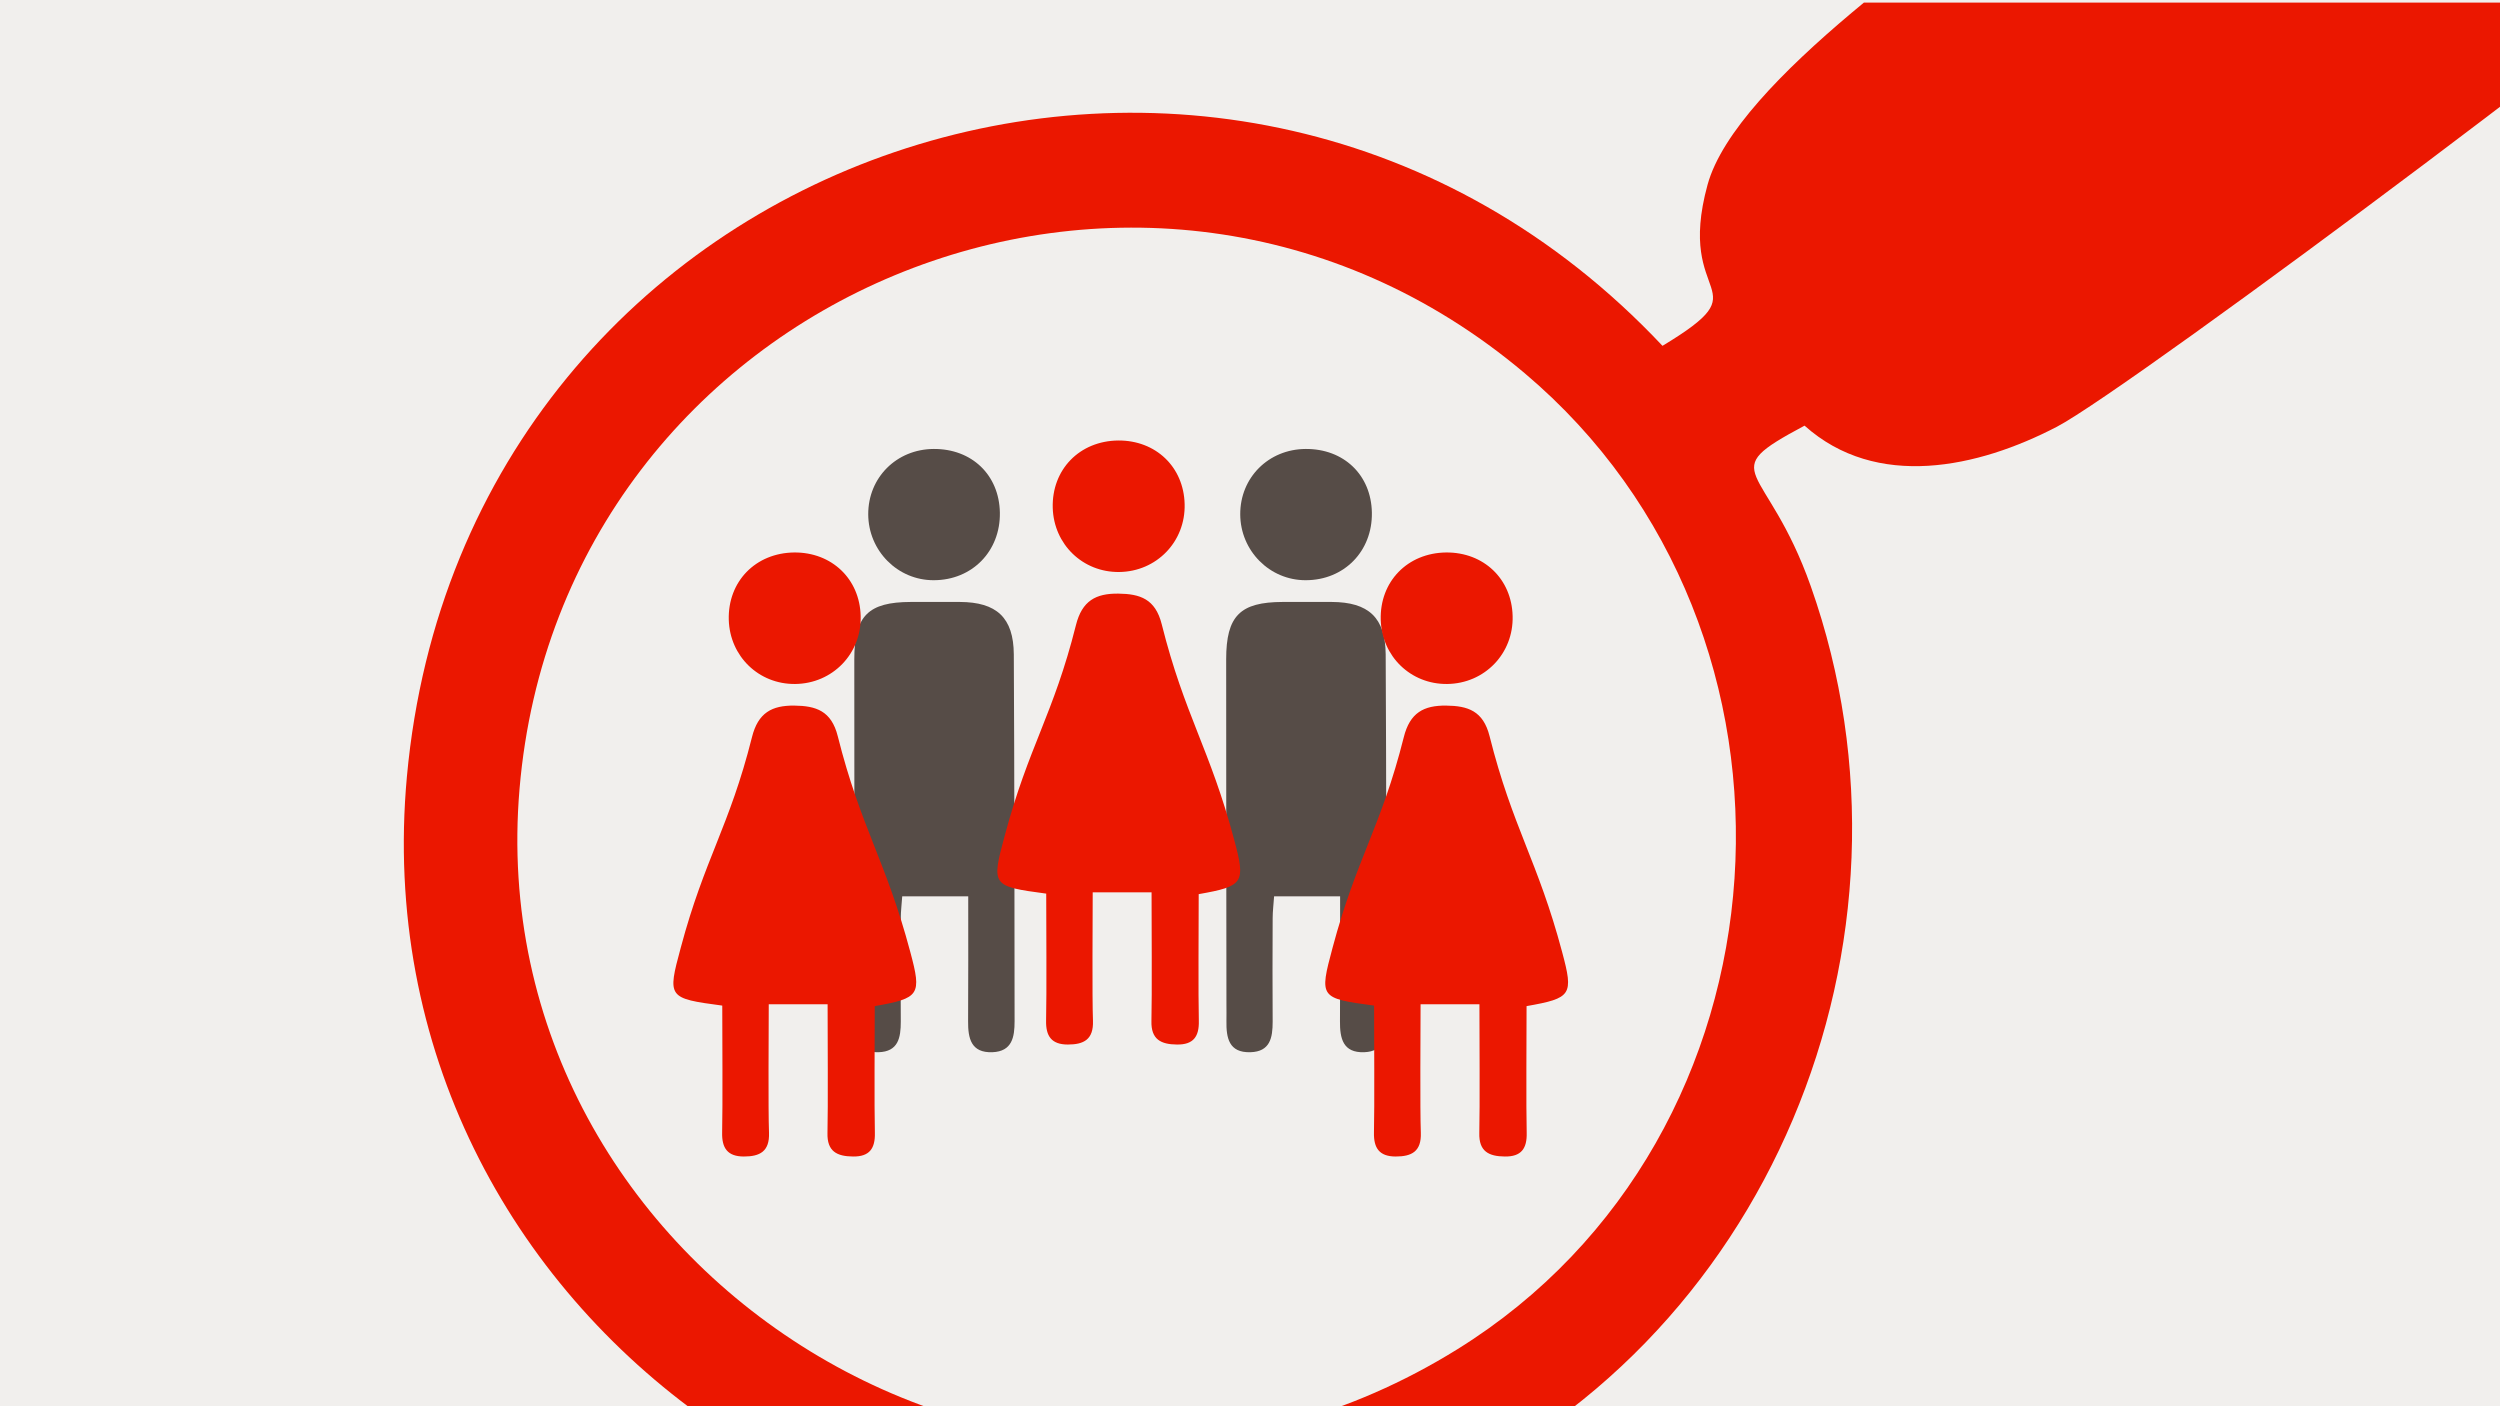
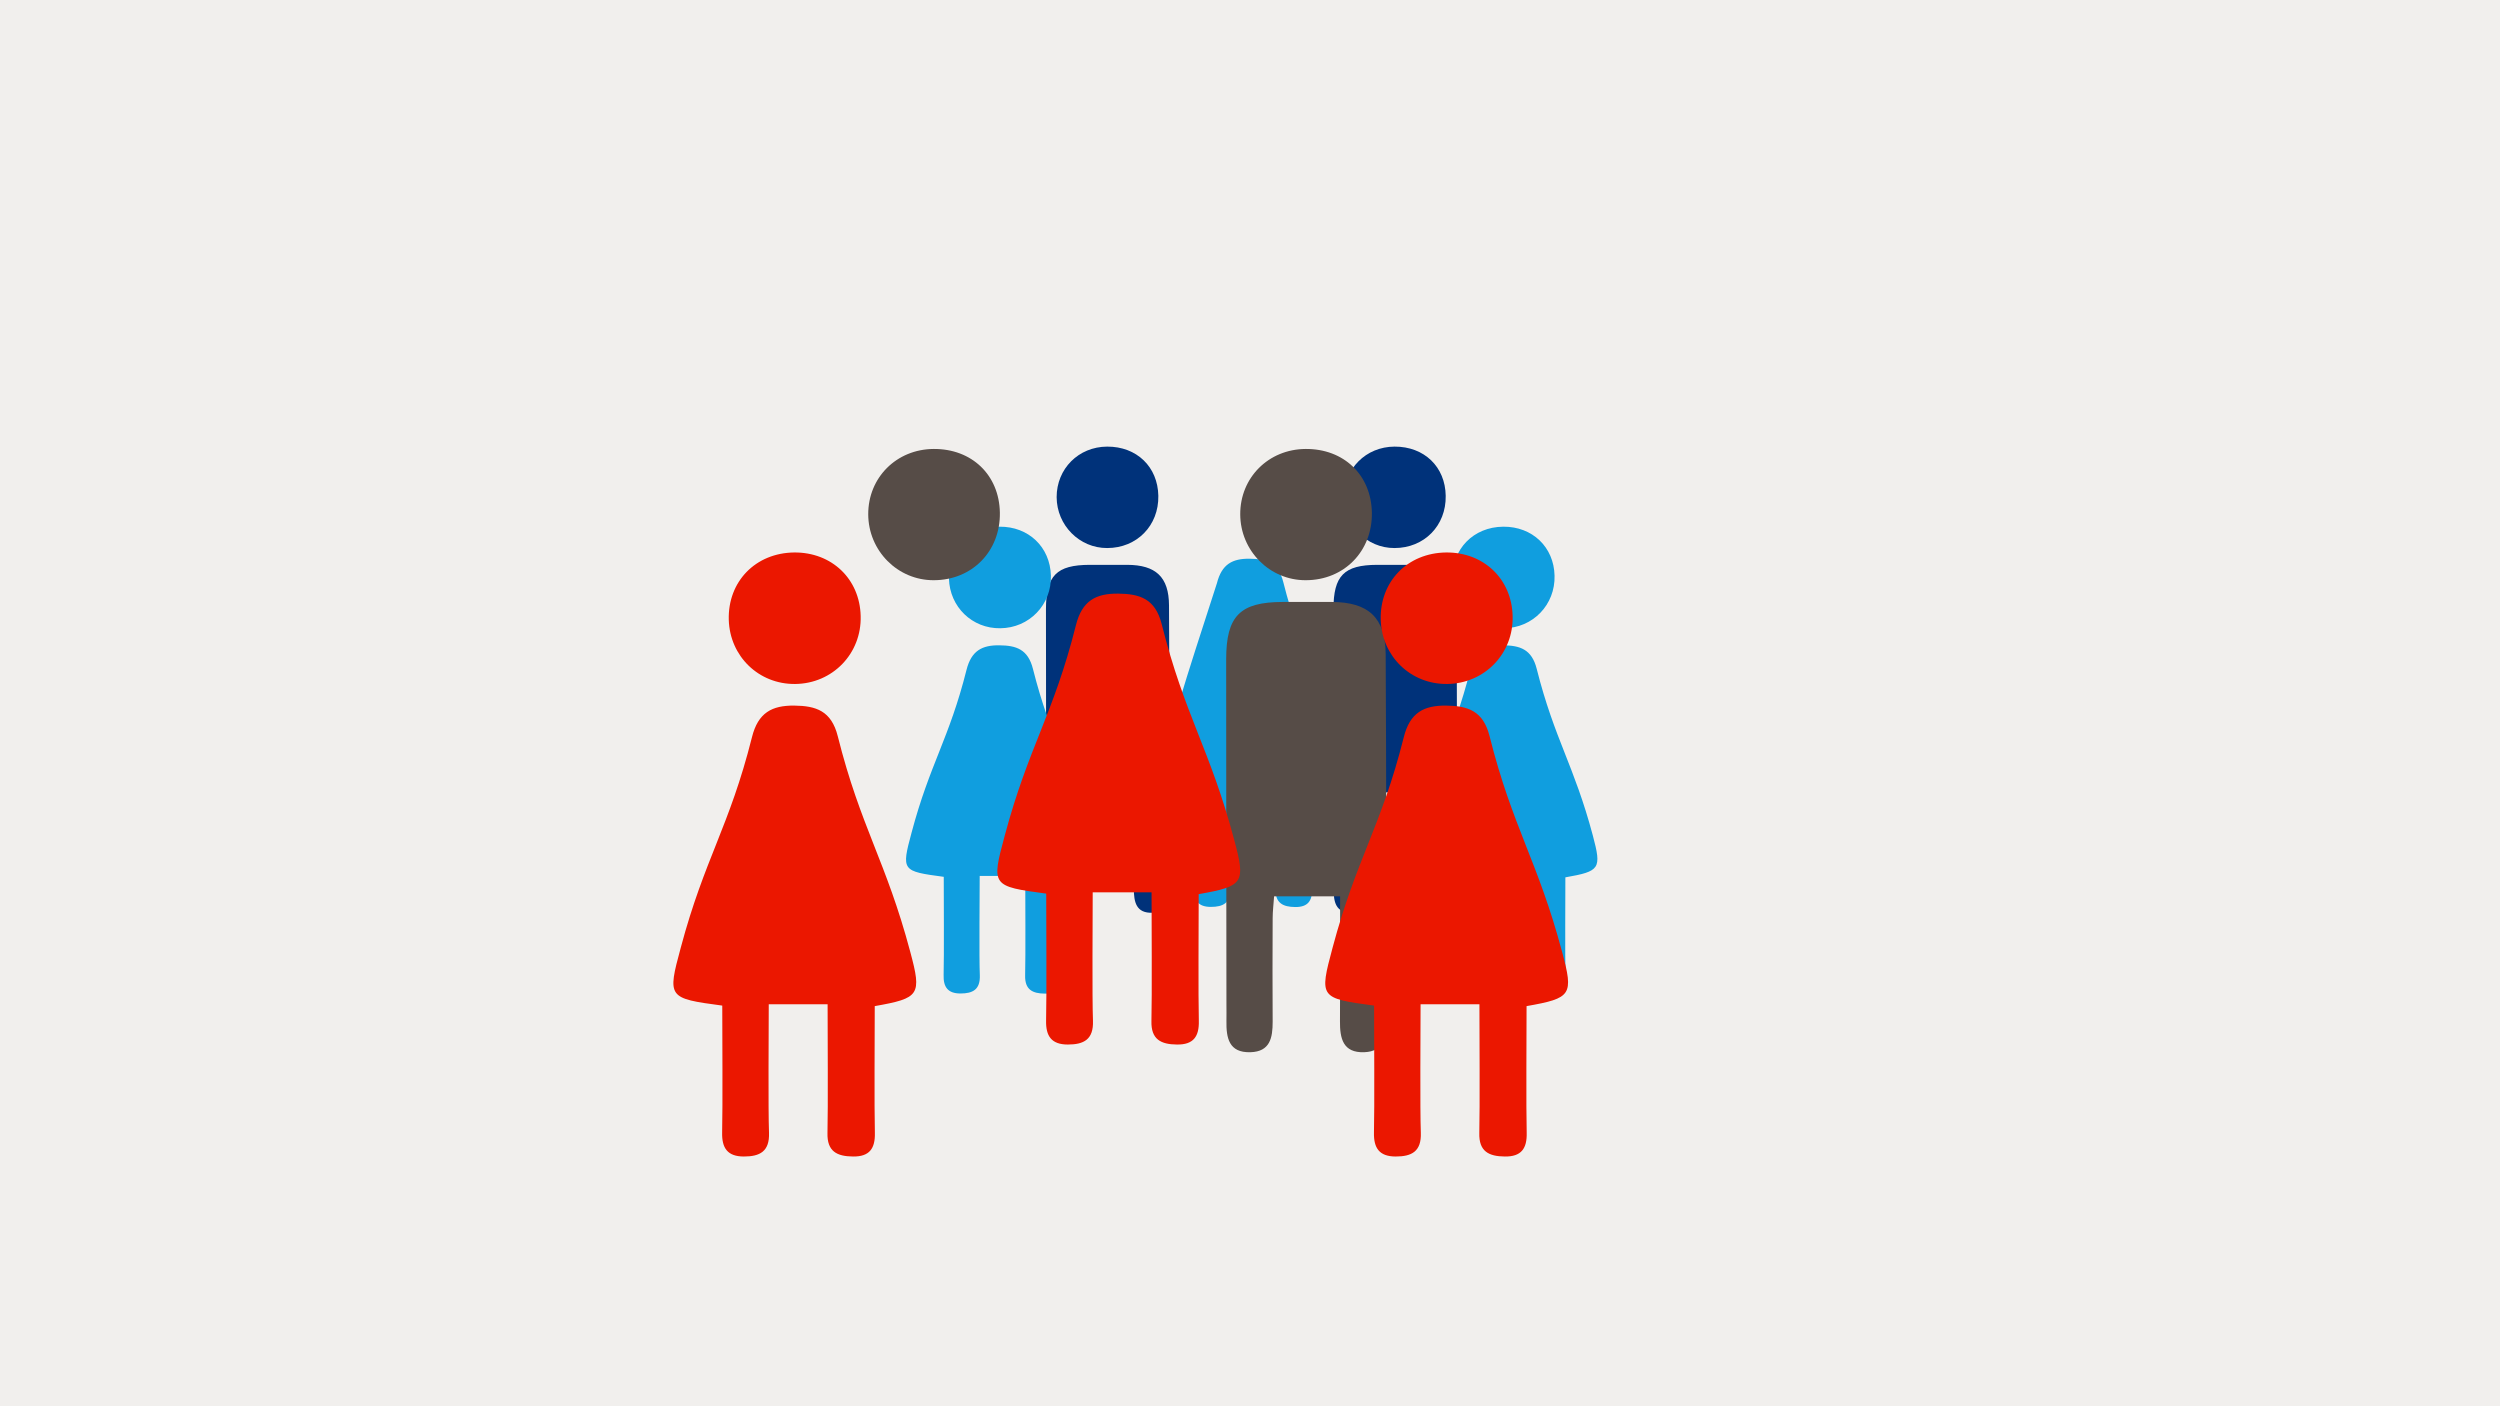
<svg xmlns="http://www.w3.org/2000/svg" xmlns:xlink="http://www.w3.org/1999/xlink" version="1.1" id="Ebene_2_00000009590342896445969750000005965579975949668517_" x="0px" y="0px" viewBox="0 0 1920 1080" style="enable-background:new 0 0 1920 1080;" xml:space="preserve">
  <style type="text/css">
	.st0{fill:#D7DFEA;}
	.st1{fill:#F1EFED;}
	.st2{fill:#00327A;}
	.st3{fill:#109EDF;}
	.st4{clip-path:url(#SVGID_00000017499218211620889930000016715779169632128164_);}
	.st5{fill:#EB1700;}
	.st6{fill:#564C47;}
</style>
  <rect class="st0" width="1920" height="1080" />
  <rect class="st1" width="1920" height="1080" />
  <path class="st2" d="M1091.6,608.5c0,25.7,0.1,49.9,0,74.1c-0.1,10.1,1.7,18.9,14.4,18.4c11.7-0.5,13.1-9.1,13.1-18.3  c-0.1-72.6-0.1-145.2-0.5-217.8c-0.1-21.8-10.2-31-32-31.1c-9.7,0-19.4,0-29,0c-25.3,0.1-33.5,8.2-33.5,34.1  c0,68.3,0.1,136.6,0.2,204.9c0,3.2,0.1,6.5,0,9.7c-0.2,10,1.4,18.9,14.2,18.5c11.8-0.3,13.2-8.6,13.2-18.1  c-0.1-20.4-0.1-40.9,0-61.3c0-4.2,0.5-8.3,0.8-13.1L1091.6,608.5L1091.6,608.5z" />
  <path class="st2" d="M1071,343c-22,0.1-38.8,17-38.8,38.8c0.1,21.6,17.4,39.2,38.8,39.1c22.8,0,39.7-17.2,39.3-40.1  C1110,358.5,1093.8,342.9,1071,343L1071,343z" />
  <path class="st2" d="M870.8,608.5c0,25.7,0.1,49.9,0,74.1c0,10.1,1.7,18.9,14.4,18.4c11.7-0.5,13.1-9.1,13.1-18.3  c-0.1-72.6-0.1-145.2-0.5-217.8c-0.1-21.8-10.2-31-32-31.1c-9.7,0-19.4,0-29,0c-25.3,0.1-33.5,8.2-33.5,34.1  c0,68.3,0.1,136.6,0.2,204.9c0,3.2,0.1,6.5,0,9.7c-0.2,10,1.4,18.9,14.2,18.5c11.8-0.3,13.2-8.6,13.2-18.1  c-0.1-20.4-0.1-40.9,0-61.3c0-4.2,0.5-8.3,0.8-13.1L870.8,608.5L870.8,608.5z" />
  <path class="st2" d="M850.3,343c-22,0.1-38.8,17-38.8,38.8c0.1,21.6,17.5,39.2,38.8,39.1c22.8,0,39.7-17.2,39.3-40.1  C889.2,358.5,873,342.9,850.3,343L850.3,343z" />
-   <path class="st3" d="M917.1,606.9c0,13.5,0.3,61.4-0.1,75.3c-0.3,9.3,3.2,14.3,12.9,14.3c9.5,0,15.3-3,14.9-14  c-0.6-13.8-0.1-61.7-0.1-76.3h35c0,14.6,0.3,62.5-0.1,76.4c-0.3,11,5.7,13.9,15.1,14c9.8,0.1,13.2-4.8,13-14.1  c-0.4-13.8-0.1-61.7-0.1-75.2c26.7-4.7,27.9-6.5,21.1-32.1c-14.4-54-29.4-73.8-43.1-128c-3.8-15.1-12.9-18-25.8-18.1  c-13.3-0.2-21.5,4.2-25.2,18.8c-13.4,53.2-28.1,72-42.2,125C884.5,602.3,884.8,602.6,917.1,606.9L917.1,606.9z" />
-   <path class="st3" d="M959.9,338c-22.9,0.2-39.5,17.2-38.9,39.9c0.6,21.7,17.8,38.4,39.4,38.1c22.3-0.2,39.5-18.1,38.9-40.4  C998.7,353.7,982.1,337.8,959.9,338z" />
+   <path class="st3" d="M917.1,606.9c0,13.5,0.3,61.4-0.1,75.3c-0.3,9.3,3.2,14.3,12.9,14.3c9.5,0,15.3-3,14.9-14  c-0.6-13.8-0.1-61.7-0.1-76.3h35c0,14.6,0.3,62.5-0.1,76.4c-0.3,11,5.7,13.9,15.1,14c9.8,0.1,13.2-4.8,13-14.1  c-0.4-13.8-0.1-61.7-0.1-75.2c26.7-4.7,27.9-6.5,21.1-32.1c-14.4-54-29.4-73.8-43.1-128c-3.8-15.1-12.9-18-25.8-18.1  c-13.3-0.2-21.5,4.2-25.2,18.8C884.5,602.3,884.8,602.6,917.1,606.9L917.1,606.9z" />
  <path class="st3" d="M724.8,673.4c0,13.5,0.3,61.4-0.1,75.3c-0.3,9.3,3.2,14.3,12.9,14.3c9.5,0,15.3-3,14.9-14  c-0.6-13.8-0.1-61.7-0.1-76.3h35c0,14.6,0.3,62.5-0.1,76.4c-0.3,11,5.7,13.9,15.1,14c9.8,0.1,13.2-4.8,13-14.1  c-0.4-13.8-0.1-61.7-0.1-75.2c26.7-4.7,27.9-6.5,21.1-32.1c-14.4-54-29.4-73.8-43.1-128c-3.8-15.1-12.9-18-25.8-18.1  c-13.3-0.2-21.5,4.2-25.2,18.8c-13.4,53.2-28.1,72-42.2,125C692.2,668.8,692.6,669.1,724.8,673.4L724.8,673.4z" />
  <path class="st3" d="M767.7,404.5c-22.9,0.2-39.5,17.2-38.9,39.9c0.6,21.7,17.8,38.4,39.4,38.1c22.3-0.2,39.5-18.1,38.9-40.4  C806.5,420.1,789.9,404.3,767.7,404.5z" />
  <path class="st3" d="M1111.7,673.4c0,13.5,0.3,61.4-0.1,75.3c-0.3,9.3,3.2,14.3,12.9,14.3c9.5,0,15.3-3,14.9-14  c-0.6-13.8-0.1-61.7-0.1-76.3h35c0,14.6,0.3,62.5-0.1,76.4c-0.3,11,5.7,13.9,15.1,14c9.8,0.1,13.2-4.8,13-14.1  c-0.4-13.8-0.1-61.7-0.1-75.2c26.7-4.7,27.9-6.5,21.1-32.1c-14.4-54-29.4-73.8-43.1-128c-3.8-15.1-12.9-18-25.8-18.1  c-13.3-0.2-21.5,4.2-25.2,18.8c-13.4,53.2-28.1,72-42.2,125C1079.1,668.8,1079.4,669.1,1111.7,673.4L1111.7,673.4z" />
  <path class="st3" d="M1154.5,404.5c-22.9,0.2-39.5,17.2-38.9,39.9c0.6,21.7,17.8,38.4,39.4,38.1c22.3-0.2,39.5-18.1,38.9-40.4  C1193.4,420.1,1176.8,404.3,1154.5,404.5z" />
  <g>
    <g>
      <defs>
        <rect id="SVGID_1_" x="0.2" y="2" width="1920" height="1080" />
      </defs>
      <clipPath id="SVGID_00000052822194538787436950000007836224599877353869_">
        <use xlink:href="#SVGID_1_" style="overflow:visible;" />
      </clipPath>
      <g style="clip-path:url(#SVGID_00000052822194538787436950000007836224599877353869_);">
        <g>
-           <path class="st5" d="M312.5,596.4c44.6-486.2,633.2-682.6,964.3-330.8c78.4-47.4,9.4-31.8,34.6-123.7      c21.9-79.8,187.3-190.6,256.6-244.4c74.3-57.6,331.5-258.6,404.6-272.8c154.6-30.1,278.8,132.1,156.5,287.8      c-33.7,42.9-492.9,385.9-549.5,415.3c-60.5,31.5-138.4,48.6-193.7-0.9c-70.9,37.8-29.3,26.9,4.8,123.4      c96.2,272.2-32.8,586.1-300.2,699.9C708.2,1313.1,274.1,1014.8,312.5,596.4L312.5,596.4z" />
-           <path class="st1" d="M399,605.9c32.2-379.5,479.1-566.1,771.8-319.4c235.8,198.8,211.5,586.4-51.5,749.7      C785.2,1243.7,367.5,976,399,605.9L399,605.9z" />
-         </g>
+           </g>
      </g>
    </g>
  </g>
  <path class="st6" d="M1029.2,688.4c0,33.3,0.1,64.6-0.1,95.9c-0.1,13.1,2.2,24.4,18.7,23.8c15.2-0.6,17-11.8,17-23.7  c-0.1-94-0.1-187.9-0.6-281.9c-0.2-28.2-13.2-40.1-41.5-40.2c-12.5-0.1-25,0-37.6,0c-32.7,0.1-43.4,10.6-43.4,44.1  c-0.1,88.4,0.2,176.8,0.2,265.2c0,4.2,0.1,8.3,0,12.5c-0.2,12.9,1.8,24.5,18.4,24c15.2-0.4,17.1-11.2,17.1-23.4  c-0.2-26.5-0.1-52.9,0-79.4c0-5.4,0.7-10.8,1.1-16.9L1029.2,688.4L1029.2,688.4z" />
  <path class="st6" d="M1002.7,344.8c-28.5,0.2-50.3,22-50.2,50.2c0.1,28,22.6,50.7,50.3,50.6c29.5,0,51.3-22.3,50.8-51.9  C1053.1,364.8,1032.1,344.6,1002.7,344.8L1002.7,344.8z" />
-   <path class="st6" d="M743.6,688.4c0,33.3,0.1,64.6-0.1,95.9c-0.1,13.1,2.2,24.4,18.7,23.8c15.2-0.6,17-11.8,17-23.7  c-0.1-94-0.1-187.9-0.6-281.9c-0.2-28.2-13.2-40.1-41.5-40.2c-12.5-0.1-25,0-37.6,0c-32.7,0.1-43.4,10.6-43.4,44.1  c-0.1,88.4,0.2,176.8,0.2,265.2c0,4.2,0.1,8.3,0,12.5c-0.2,12.9,1.8,24.5,18.4,24c15.2-0.4,17.1-11.2,17.1-23.4  c-0.2-26.5-0.1-52.9,0-79.4c0-5.4,0.7-10.8,1.1-16.9L743.6,688.4L743.6,688.4z" />
  <path class="st6" d="M717,344.8c-28.5,0.2-50.3,22-50.2,50.2c0.1,28,22.6,50.7,50.3,50.6c29.5,0,51.3-22.3,50.8-51.9  C767.4,364.8,746.4,344.6,717,344.8L717,344.8z" />
  <path class="st5" d="M803.5,686.3c0,17.5,0.4,79.5-0.1,97.4c-0.3,12,4.1,18.5,16.7,18.5c12.2,0,19.8-3.8,19.3-18.2  c-0.7-17.9-0.2-79.9-0.2-98.7h45.2c0,18.9,0.4,80.9-0.1,98.8c-0.4,14.2,7.3,18,19.6,18.1c12.7,0.2,17.1-6.2,16.8-18.2  c-0.5-17.9-0.1-79.9-0.1-97.3c34.5-6.1,36.2-8.5,27.3-41.6c-18.6-69.9-38.1-95.6-55.7-165.7c-4.9-19.5-16.7-23.3-33.3-23.5  c-17.2-0.2-27.9,5.4-32.6,24.3c-17.3,68.8-36.4,93.1-54.7,161.7C761.2,680.3,761.7,680.7,803.5,686.3L803.5,686.3z" />
-   <path class="st5" d="M858.8,338.3c-29.7,0.3-51.1,22.3-50.3,51.7c0.8,28.1,23.1,49.6,51,49.3c28.8-0.3,51.1-23.4,50.3-52.2  C909.1,358.6,887.6,338.1,858.8,338.3z" />
  <path class="st5" d="M554.7,772.3c0,17.5,0.4,79.5-0.1,97.4c-0.3,12,4.1,18.5,16.7,18.5c12.2,0,19.8-3.8,19.3-18.2  c-0.7-17.9-0.2-79.9-0.2-98.7h45.2c0,18.9,0.4,80.9-0.1,98.8c-0.4,14.2,7.3,18,19.6,18.1c12.7,0.2,17.1-6.2,16.8-18.2  c-0.5-17.9-0.1-79.9-0.1-97.3c34.5-6.1,36.2-8.5,27.3-41.6c-18.6-69.9-38.1-95.6-55.7-165.7c-4.9-19.5-16.7-23.3-33.3-23.5  c-17.2-0.2-27.9,5.4-32.6,24.3c-17.3,68.8-36.4,93.1-54.7,161.7C512.4,766.3,512.9,766.7,554.7,772.3L554.7,772.3z" />
  <path class="st5" d="M610,424.3c-29.7,0.3-51.1,22.3-50.3,51.7c0.8,28.1,23.1,49.6,51,49.3c28.8-0.3,51.1-23.4,50.3-52.2  C660.3,444.6,638.8,424.1,610,424.3L610,424.3z" />
  <path class="st5" d="M1055.3,772.3c0,17.5,0.4,79.5-0.1,97.4c-0.3,12,4.1,18.5,16.7,18.5c12.2,0,19.8-3.8,19.3-18.2  c-0.7-17.9-0.2-79.9-0.2-98.7h45.2c0,18.9,0.4,80.9-0.1,98.8c-0.4,14.2,7.3,18,19.6,18.1c12.7,0.2,17.1-6.2,16.8-18.2  c-0.5-17.9-0.1-79.9-0.1-97.3c34.6-6.1,36.2-8.5,27.3-41.6c-18.6-69.9-38.1-95.6-55.7-165.7c-4.9-19.5-16.7-23.3-33.3-23.5  c-17.2-0.2-27.9,5.4-32.6,24.3c-17.3,68.8-36.4,93.1-54.7,161.7C1013.1,766.3,1013.5,766.7,1055.3,772.3L1055.3,772.3z" />
  <path class="st5" d="M1110.7,424.3c-29.7,0.3-51.1,22.3-50.3,51.7c0.8,28.1,23.1,49.6,51,49.3c28.8-0.3,51.1-23.4,50.3-52.2  C1161,444.6,1139.5,424.1,1110.7,424.3L1110.7,424.3z" />
</svg>